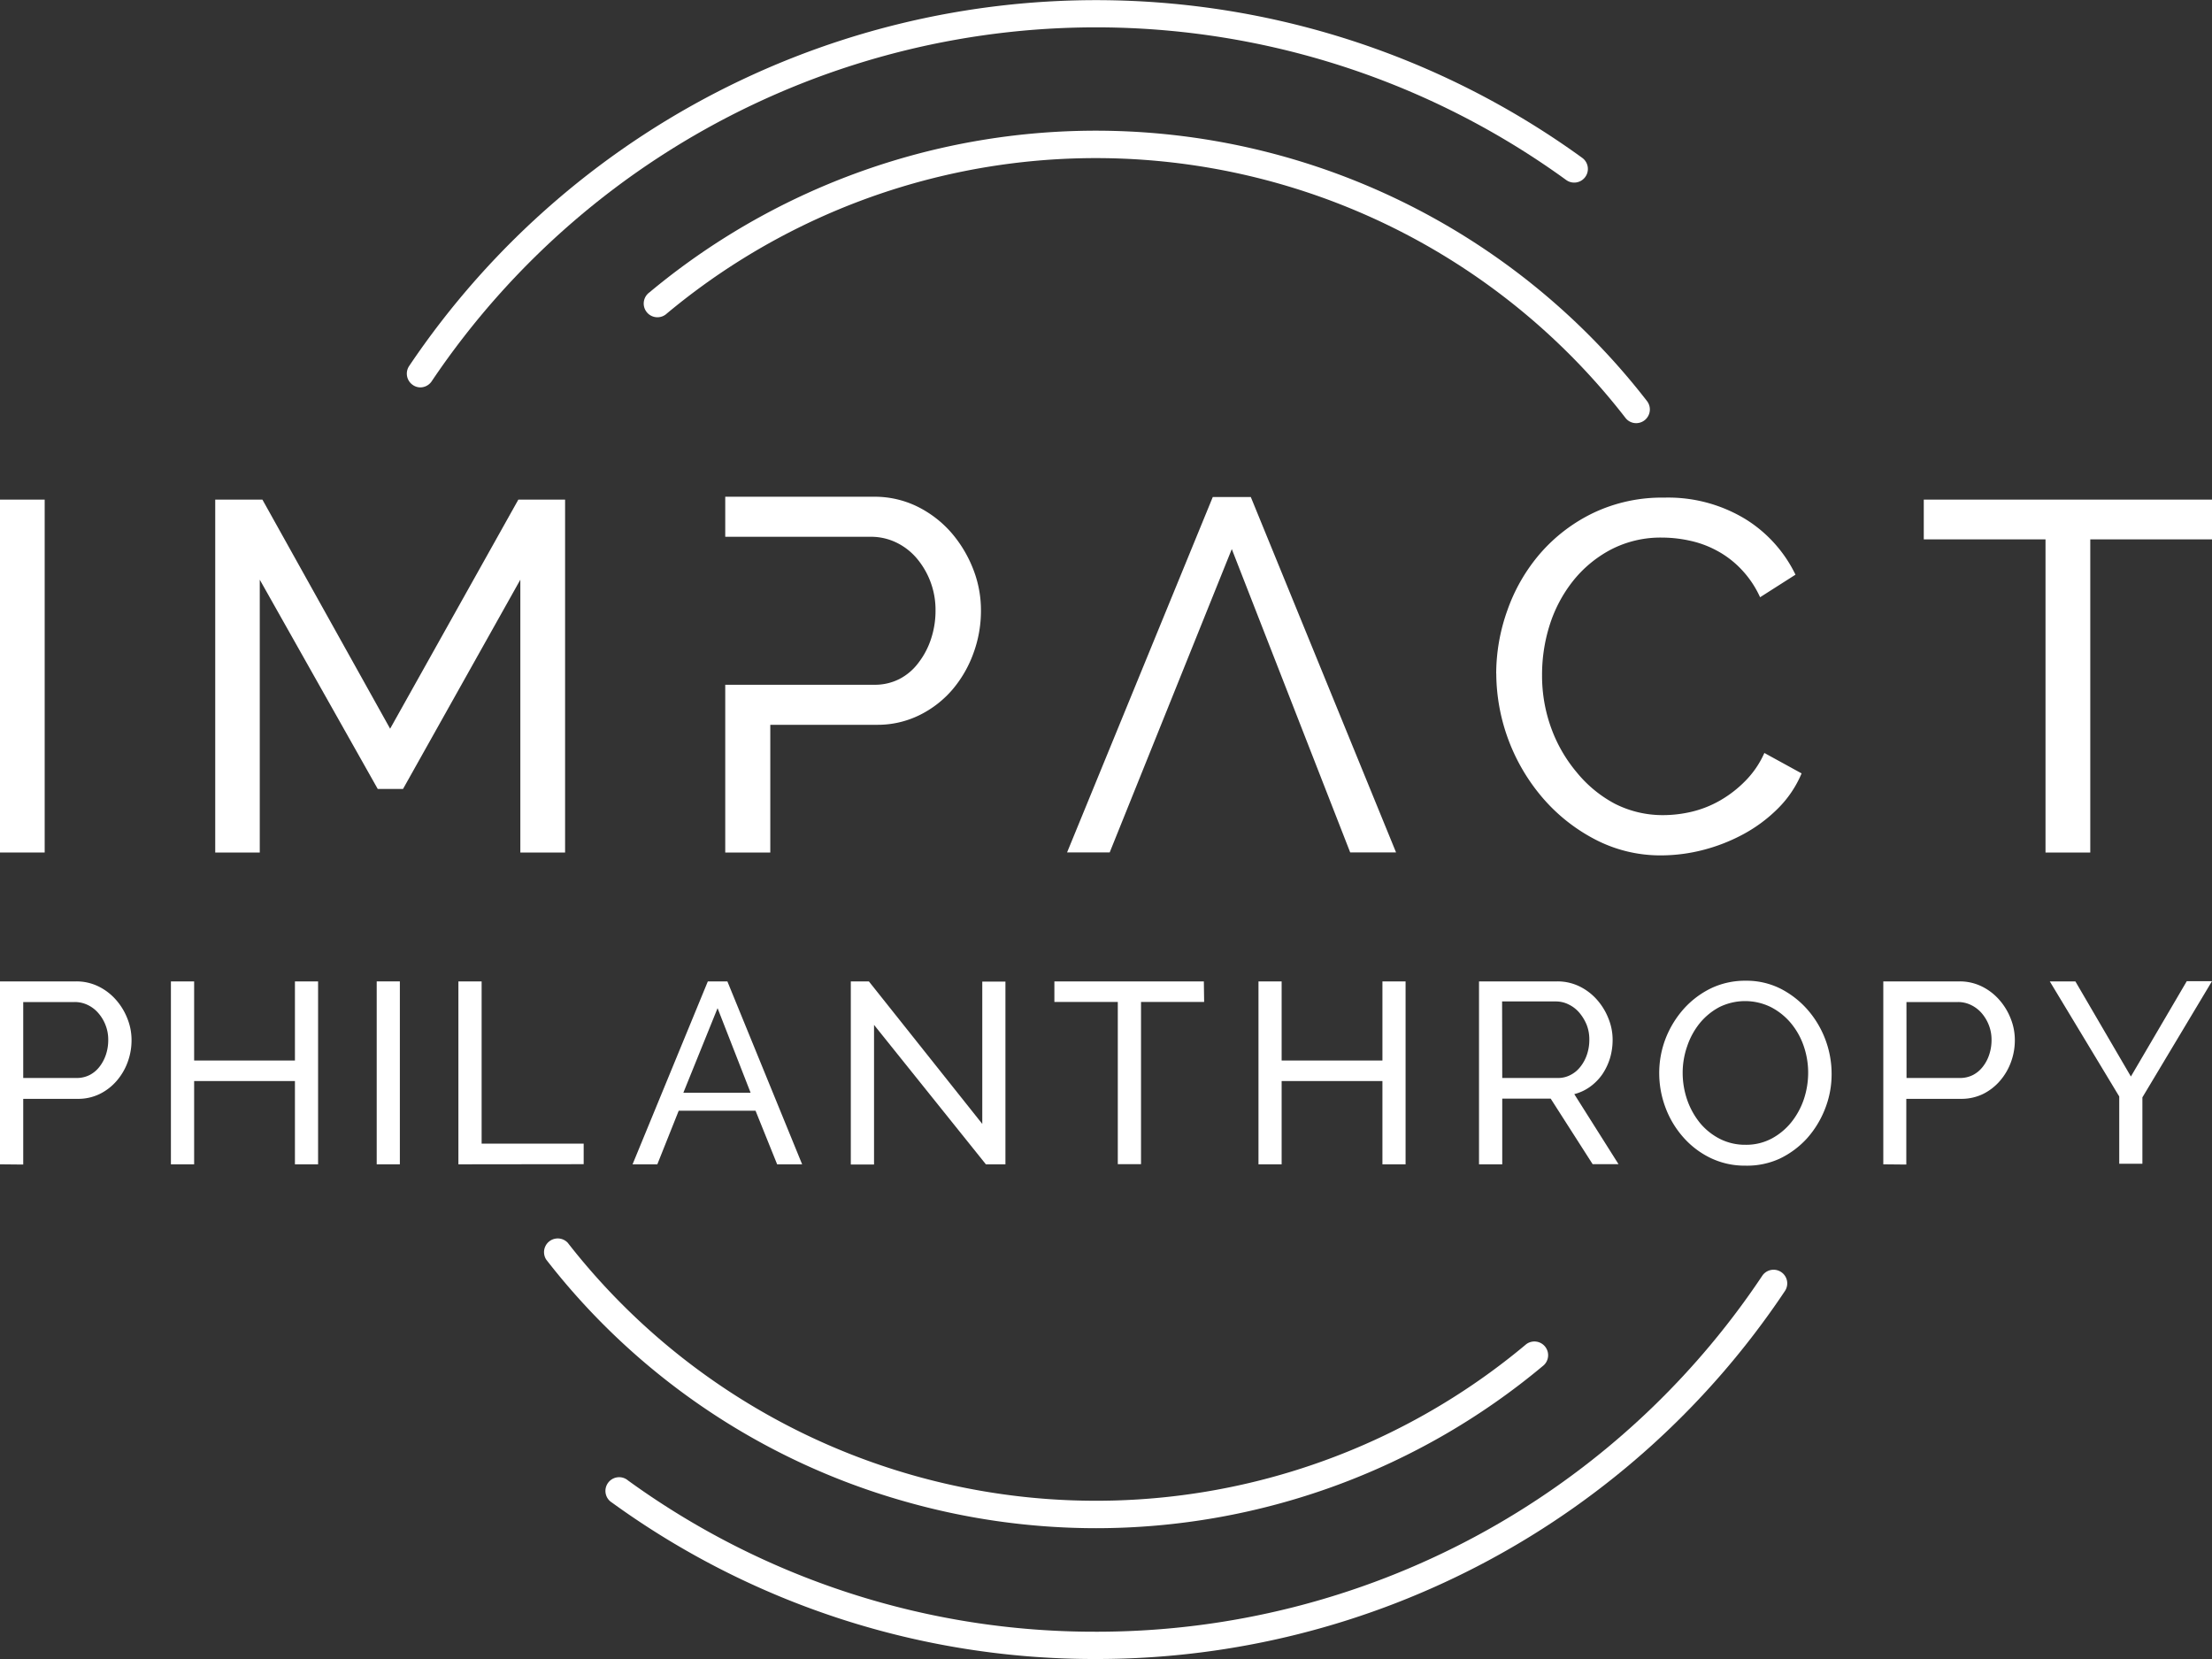
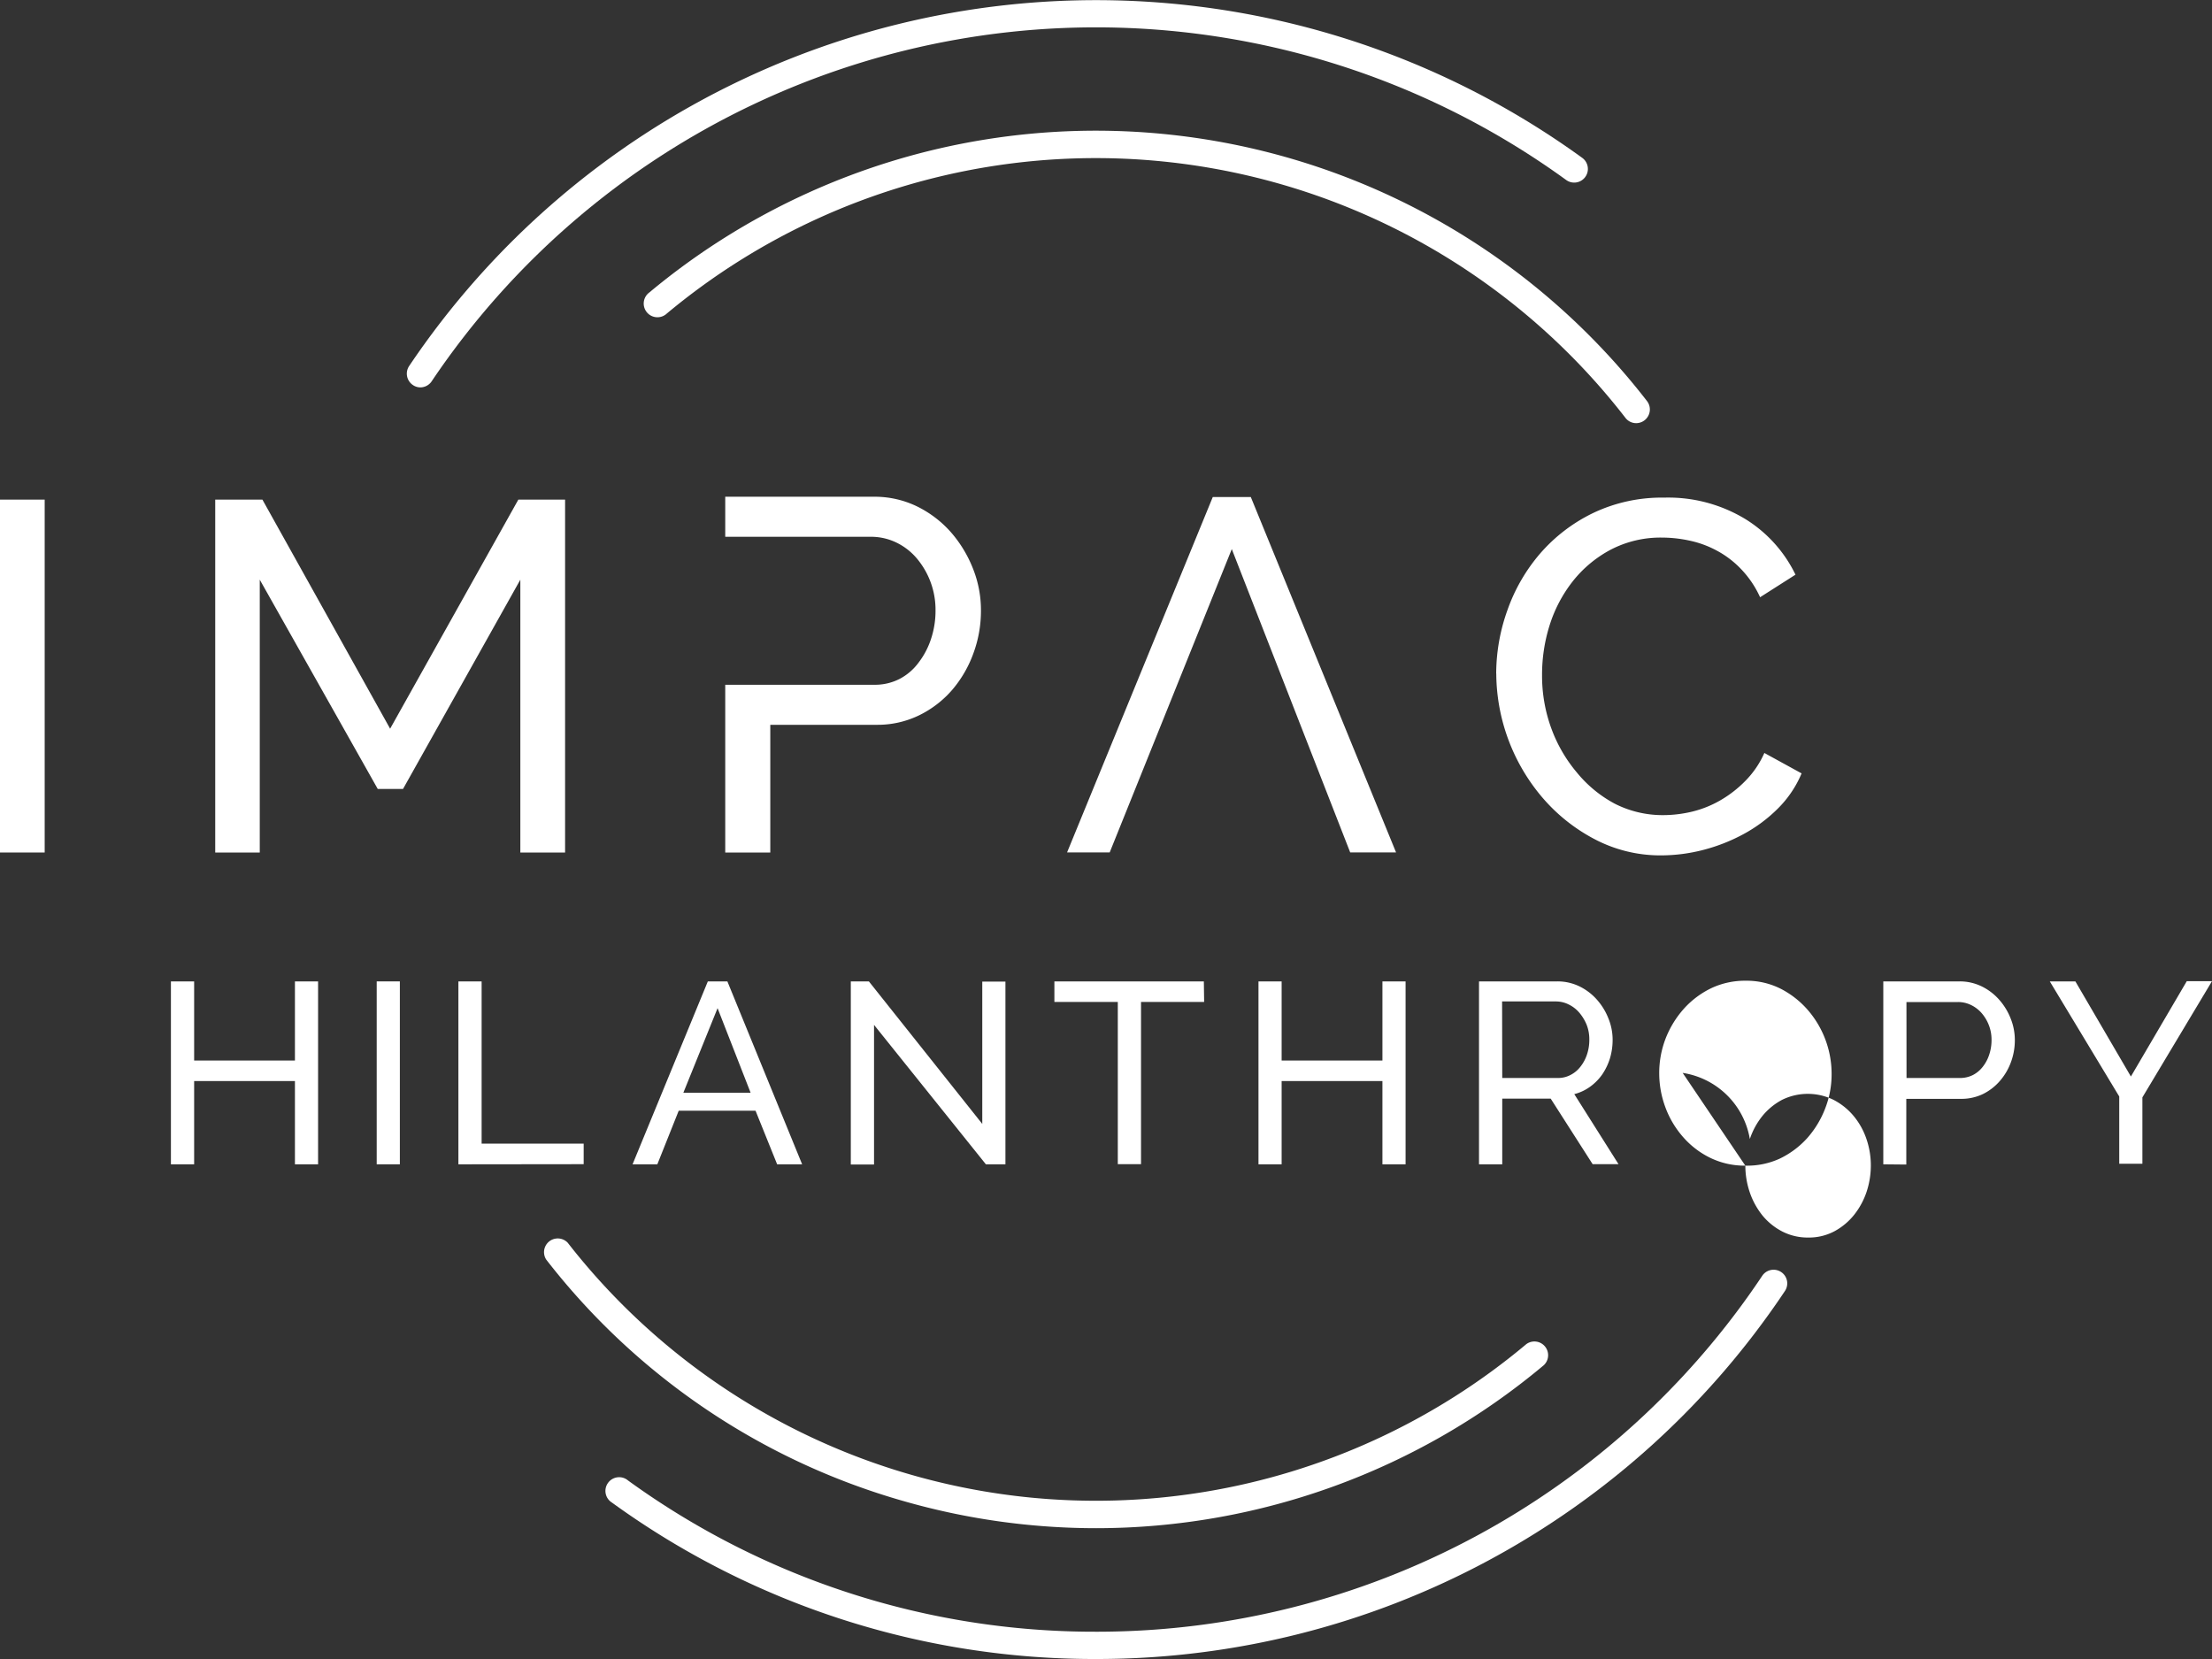
<svg xmlns="http://www.w3.org/2000/svg" viewBox="0 0 300 225">
  <rect x="0" y="0" width="300" height="225" fill="#333333" stroke="none" />
  <defs>
    <style>.cls-1{fill:#fff;}</style>
  </defs>
  <g id="Layer_2" data-name="Layer 2">
    <g id="Layer_1-2" data-name="Layer 1">
      <path class="cls-1" d="M0,115.62V67.76H6.06v47.86H0Z" />
      <path class="cls-1" d="M70.57,115.62v-37L54.66,107H51.23l-16-28.38v37H29.19V67.76h6.4L52.91,98.83,70.3,67.76h6.34v47.86Z" />
      <path class="cls-1" d="M202.92,91.35a25.6,25.6,0,0,1,1.52-8.59,23.91,23.91,0,0,1,4.44-7.69,22.41,22.41,0,0,1,7.18-5.49,21.61,21.61,0,0,1,9.64-2.09,20.17,20.17,0,0,1,11,2.9,18.11,18.11,0,0,1,6.81,7.55L238.71,81a13.64,13.64,0,0,0-2.6-3.84,13,13,0,0,0-3.3-2.5,13.76,13.76,0,0,0-3.67-1.34,17.64,17.64,0,0,0-3.71-.41,14.61,14.61,0,0,0-7,1.65,16.26,16.26,0,0,0-5.16,4.32,18.72,18.72,0,0,0-3.13,6,22.26,22.26,0,0,0-1,6.71,20.73,20.73,0,0,0,1.25,7.18,19.76,19.76,0,0,0,3.47,6A16.89,16.89,0,0,0,219,109a14.32,14.32,0,0,0,6.6,1.55,17.06,17.06,0,0,0,3.88-.47,14.45,14.45,0,0,0,3.81-1.52,15.84,15.84,0,0,0,3.4-2.63,12.72,12.72,0,0,0,2.6-3.81l5.05,2.77a14.79,14.79,0,0,1-3.2,4.75,20.15,20.15,0,0,1-4.65,3.47,24.13,24.13,0,0,1-5.49,2.16,23,23,0,0,1-5.66.74,19.12,19.12,0,0,1-9-2.16,23.91,23.91,0,0,1-7.11-5.63,26.14,26.14,0,0,1-6.3-16.88Z" />
-       <path class="cls-1" d="M300,73.15H283.49v42.47h-6.07V73.15H260.91V67.76H300Z" />
      <path class="cls-1" d="M132,77.22a16.91,16.91,0,0,0-3-5,14.84,14.84,0,0,0-4.61-3.53,13.14,13.14,0,0,0-5.88-1.32H98.36v5.43h19.76a7.92,7.92,0,0,1,3.36.74,8.45,8.45,0,0,1,2.79,2.11,10.81,10.81,0,0,1,2.61,7.13,12.11,12.11,0,0,1-.61,3.87,10.69,10.69,0,0,1-1.7,3.23A7.53,7.53,0,0,1,122,92.08a7.31,7.31,0,0,1-3.43.79H98.36v22.75h6.11V98.3h14.4A12.84,12.84,0,0,0,124.68,97a14.08,14.08,0,0,0,4.48-3.46,16,16,0,0,0,2.88-5,16.62,16.62,0,0,0,1-5.77A15.19,15.19,0,0,0,132,77.22Z" />
      <polygon class="cls-1" points="167.06 74.47 183.12 115.61 189.34 115.61 169.64 67.41 164.48 67.41 144.72 115.61 150.5 115.61 167.06 74.47" />
-       <path class="cls-1" d="M0,157.91V133.1H10.35a6.79,6.79,0,0,1,3,.68,7.59,7.59,0,0,1,2.38,1.82,8.51,8.51,0,0,1,1.55,2.55,7.81,7.81,0,0,1,.56,2.88,8.52,8.52,0,0,1-.52,3,8.11,8.11,0,0,1-1.49,2.55,7.26,7.26,0,0,1-2.31,1.79,6.65,6.65,0,0,1-3,.66H3.15v8.91ZM3.15,146.2h7.23a3.84,3.84,0,0,0,1.77-.4,4,4,0,0,0,1.34-1.12,5.48,5.48,0,0,0,.88-1.66,6.19,6.19,0,0,0,.31-2,5.37,5.37,0,0,0-.37-2,5.43,5.43,0,0,0-1-1.65,4.33,4.33,0,0,0-1.43-1.08,4,4,0,0,0-1.73-.39h-7Z" />
      <path class="cls-1" d="M43.14,133.1v24.81H40V146.62H26.33v11.29H23.18V133.1h3.15v10.73H40V133.1Z" />
      <path class="cls-1" d="M51.09,157.91V133.1h3.14v24.81H51.09Z" />
      <path class="cls-1" d="M62.17,157.91V133.1h3.15v22H79.16v2.79Z" />
      <path class="cls-1" d="M96,133.1h2.65l10.14,24.81H105.4l-2.93-7.27H92.05l-2.9,7.27H85.79Zm5.8,15.1-4.48-11.47L92.68,148.2Z" />
      <path class="cls-1" d="M118.54,139v18.94h-3.15V133.1h2.45l15.38,19.33v-19.3h3.14v24.78h-2.65Z" />
      <path class="cls-1" d="M163.31,135.89h-8.56v22H151.6v-22H143V133.1h20.27Z" />
      <path class="cls-1" d="M190.63,133.1v24.81h-3.14V146.62H173.82v11.29h-3.14V133.1h3.14v10.73h13.67V133.1Z" />
      <path class="cls-1" d="M200.59,157.91V133.1h10.63a6.79,6.79,0,0,1,3,.68,7.59,7.59,0,0,1,2.38,1.82,8.51,8.51,0,0,1,1.55,2.55,7.61,7.61,0,0,1,.56,2.88,8.69,8.69,0,0,1-.36,2.5,8.21,8.21,0,0,1-1.05,2.19,7.07,7.07,0,0,1-1.65,1.67,6.32,6.32,0,0,1-2.14,1l6,9.5H216L210.31,149h-6.57v8.91Zm3.15-11.71h7.51a3.59,3.59,0,0,0,1.77-.42,4,4,0,0,0,1.34-1.13,5.38,5.38,0,0,0,.88-1.66,6.14,6.14,0,0,0,.31-2,5.35,5.35,0,0,0-.36-2,6.16,6.16,0,0,0-1-1.65,4.42,4.42,0,0,0-1.44-1.11,3.83,3.83,0,0,0-1.73-.41h-7.3Z" />
-       <path class="cls-1" d="M236.71,158.09a10.65,10.65,0,0,1-4.78-1.07,11.66,11.66,0,0,1-3.68-2.83,12.8,12.8,0,0,1-2.38-4,13.26,13.26,0,0,1-.84-4.64,13,13,0,0,1,.89-4.76,13.32,13.32,0,0,1,2.47-4,12,12,0,0,1,3.72-2.78,10.74,10.74,0,0,1,4.66-1,10.27,10.27,0,0,1,4.76,1.1,12.34,12.34,0,0,1,3.67,2.89,13.25,13.25,0,0,1,3.21,8.63,12.73,12.73,0,0,1-.89,4.75,13.15,13.15,0,0,1-2.44,4,12,12,0,0,1-3.71,2.76A10.6,10.6,0,0,1,236.71,158.09Zm-8.5-12.58a11.32,11.32,0,0,0,.61,3.65,10.36,10.36,0,0,0,1.73,3.13,8.53,8.53,0,0,0,2.69,2.16,7.55,7.55,0,0,0,3.5.81,7.36,7.36,0,0,0,3.57-.86,8.73,8.73,0,0,0,2.67-2.24,10.21,10.21,0,0,0,1.68-3.12,11.38,11.38,0,0,0,.57-3.53,11.07,11.07,0,0,0-.61-3.66,9.78,9.78,0,0,0-1.75-3.11,8.78,8.78,0,0,0-2.69-2.15,7.9,7.9,0,0,0-7,0,8.74,8.74,0,0,0-2.67,2.2,10.06,10.06,0,0,0-1.69,3.11A10.92,10.92,0,0,0,228.21,145.51Z" />
+       <path class="cls-1" d="M236.71,158.09a10.65,10.65,0,0,1-4.78-1.07,11.66,11.66,0,0,1-3.68-2.83,12.8,12.8,0,0,1-2.38-4,13.26,13.26,0,0,1-.84-4.64,13,13,0,0,1,.89-4.76,13.32,13.32,0,0,1,2.47-4,12,12,0,0,1,3.72-2.78,10.74,10.74,0,0,1,4.66-1,10.27,10.27,0,0,1,4.76,1.1,12.34,12.34,0,0,1,3.67,2.89,13.25,13.25,0,0,1,3.21,8.63,12.73,12.73,0,0,1-.89,4.75,13.15,13.15,0,0,1-2.44,4,12,12,0,0,1-3.71,2.76A10.6,10.6,0,0,1,236.71,158.09Za11.32,11.32,0,0,0,.61,3.65,10.36,10.36,0,0,0,1.73,3.13,8.53,8.53,0,0,0,2.69,2.16,7.55,7.55,0,0,0,3.5.81,7.36,7.36,0,0,0,3.57-.86,8.73,8.73,0,0,0,2.67-2.24,10.21,10.21,0,0,0,1.68-3.12,11.38,11.38,0,0,0,.57-3.53,11.07,11.07,0,0,0-.61-3.66,9.78,9.78,0,0,0-1.75-3.11,8.78,8.78,0,0,0-2.69-2.15,7.9,7.9,0,0,0-7,0,8.74,8.74,0,0,0-2.67,2.2,10.06,10.06,0,0,0-1.69,3.11A10.92,10.92,0,0,0,228.21,145.51Z" />
      <path class="cls-1" d="M255.42,157.91V133.1h10.35a6.79,6.79,0,0,1,3,.68,7.59,7.59,0,0,1,2.38,1.82,8.51,8.51,0,0,1,1.55,2.55,7.81,7.81,0,0,1,.56,2.88,8.52,8.52,0,0,1-.52,3,8.11,8.11,0,0,1-1.49,2.55,7.33,7.33,0,0,1-2.3,1.79,6.73,6.73,0,0,1-3,.66h-7.41v8.91Zm3.15-11.71h7.23a3.84,3.84,0,0,0,1.77-.4,4,4,0,0,0,1.34-1.12,5.27,5.27,0,0,0,.88-1.66,6.19,6.19,0,0,0,.31-2,5.37,5.37,0,0,0-.37-2,5.61,5.61,0,0,0-1-1.65,4.47,4.47,0,0,0-1.44-1.08,4,4,0,0,0-1.73-.39h-7Z" />
      <path class="cls-1" d="M281.47,133.1,289,146l7.58-12.93H300l-9.44,15.76v9h-3.14v-9.12L278,133.1Z" />
      <path class="cls-1" d="M57,52.54a1.81,1.81,0,0,1-1-.32,1.86,1.86,0,0,1-.51-2.58A112.29,112.29,0,0,1,214.59,21.41a1.85,1.85,0,1,1-2.18,3A108.56,108.56,0,0,0,58.54,51.72,1.87,1.87,0,0,1,57,52.54Z" />
      <path class="cls-1" d="M221.91,57.39a1.83,1.83,0,0,1-1.47-.73,90.84,90.84,0,0,0-130-14.14,1.86,1.86,0,1,1-2.38-2.85A94.53,94.53,0,0,1,223.37,54.39a1.86,1.86,0,0,1-1.46,3Z" />
      <path class="cls-1" d="M148.63,225A111.42,111.42,0,0,1,83,203.79a1.86,1.86,0,1,1,2.18-3,107.72,107.72,0,0,0,63.49,20.51H149a108.47,108.47,0,0,0,90-48.27,1.85,1.85,0,1,1,3.08,2.06A112.18,112.18,0,0,1,149,225Z" />
      <path class="cls-1" d="M148.67,207.26a94.82,94.82,0,0,1-26.24-3.71,93.82,93.82,0,0,1-48.35-32.72A1.86,1.86,0,0,1,77,168.55,90.82,90.82,0,0,0,207,182.3a1.86,1.86,0,0,1,2.38,2.85A94.54,94.54,0,0,1,148.67,207.26Z" />
    </g>
  </g>
</svg>